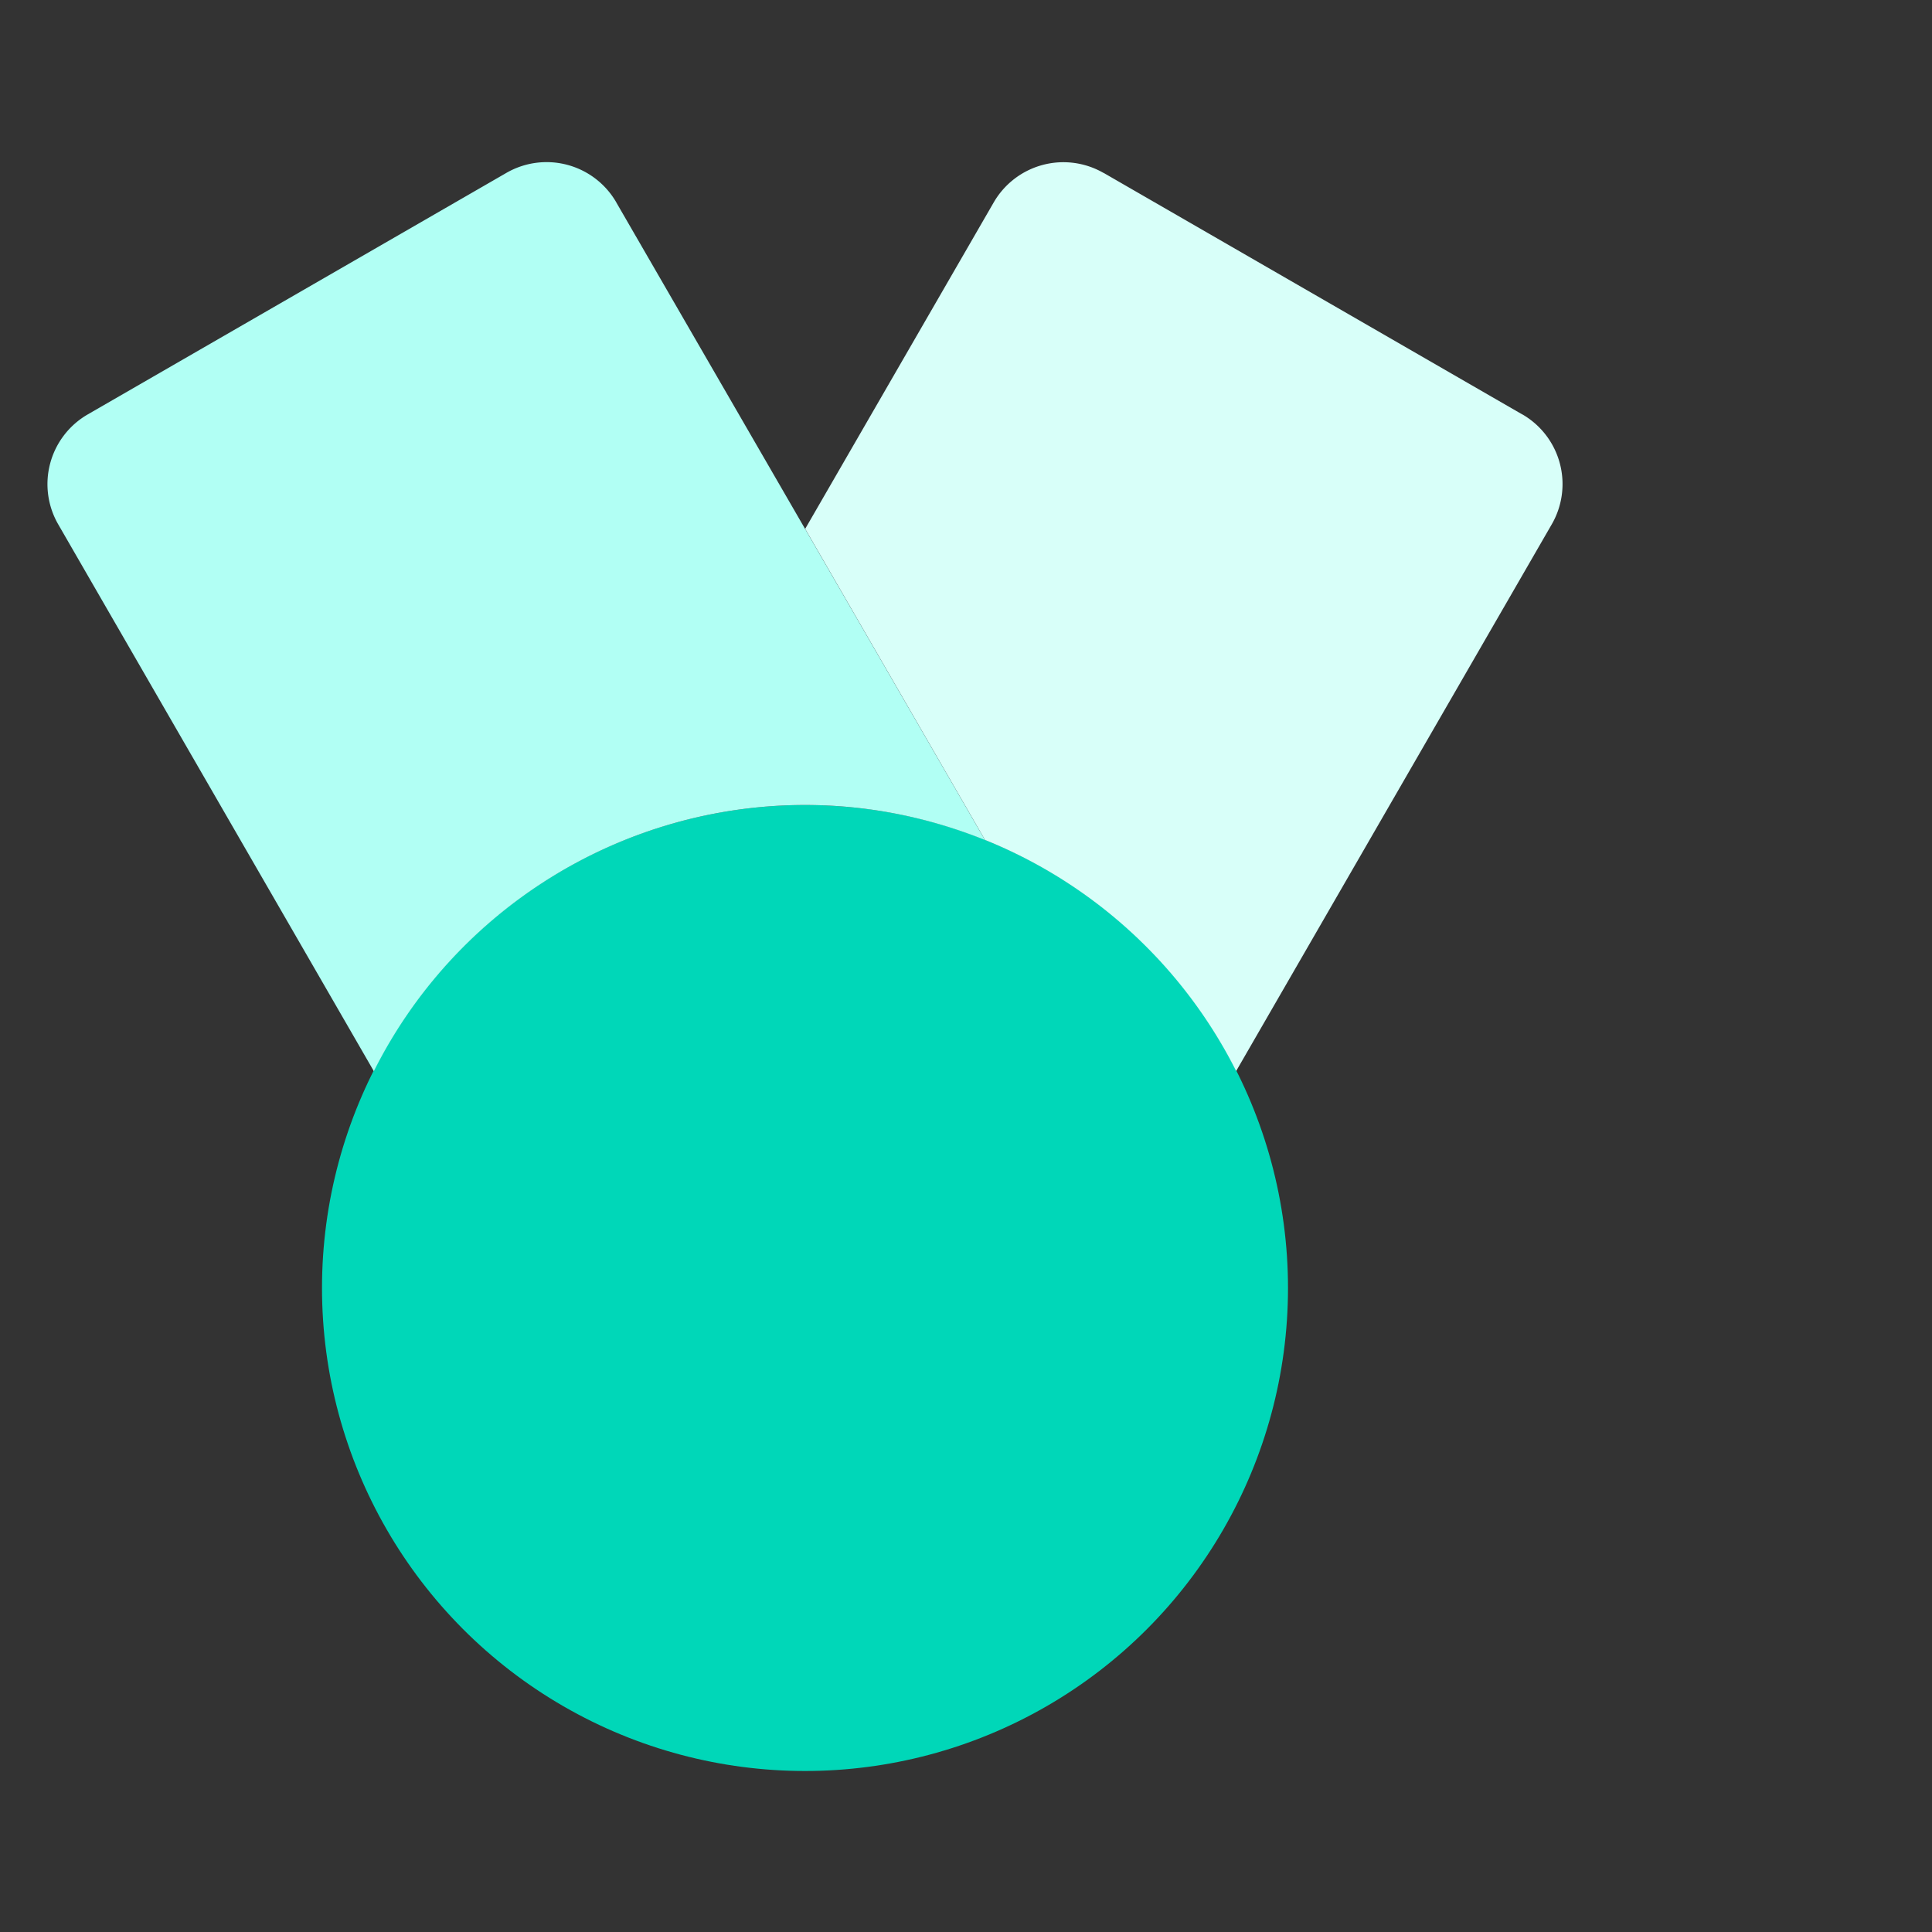
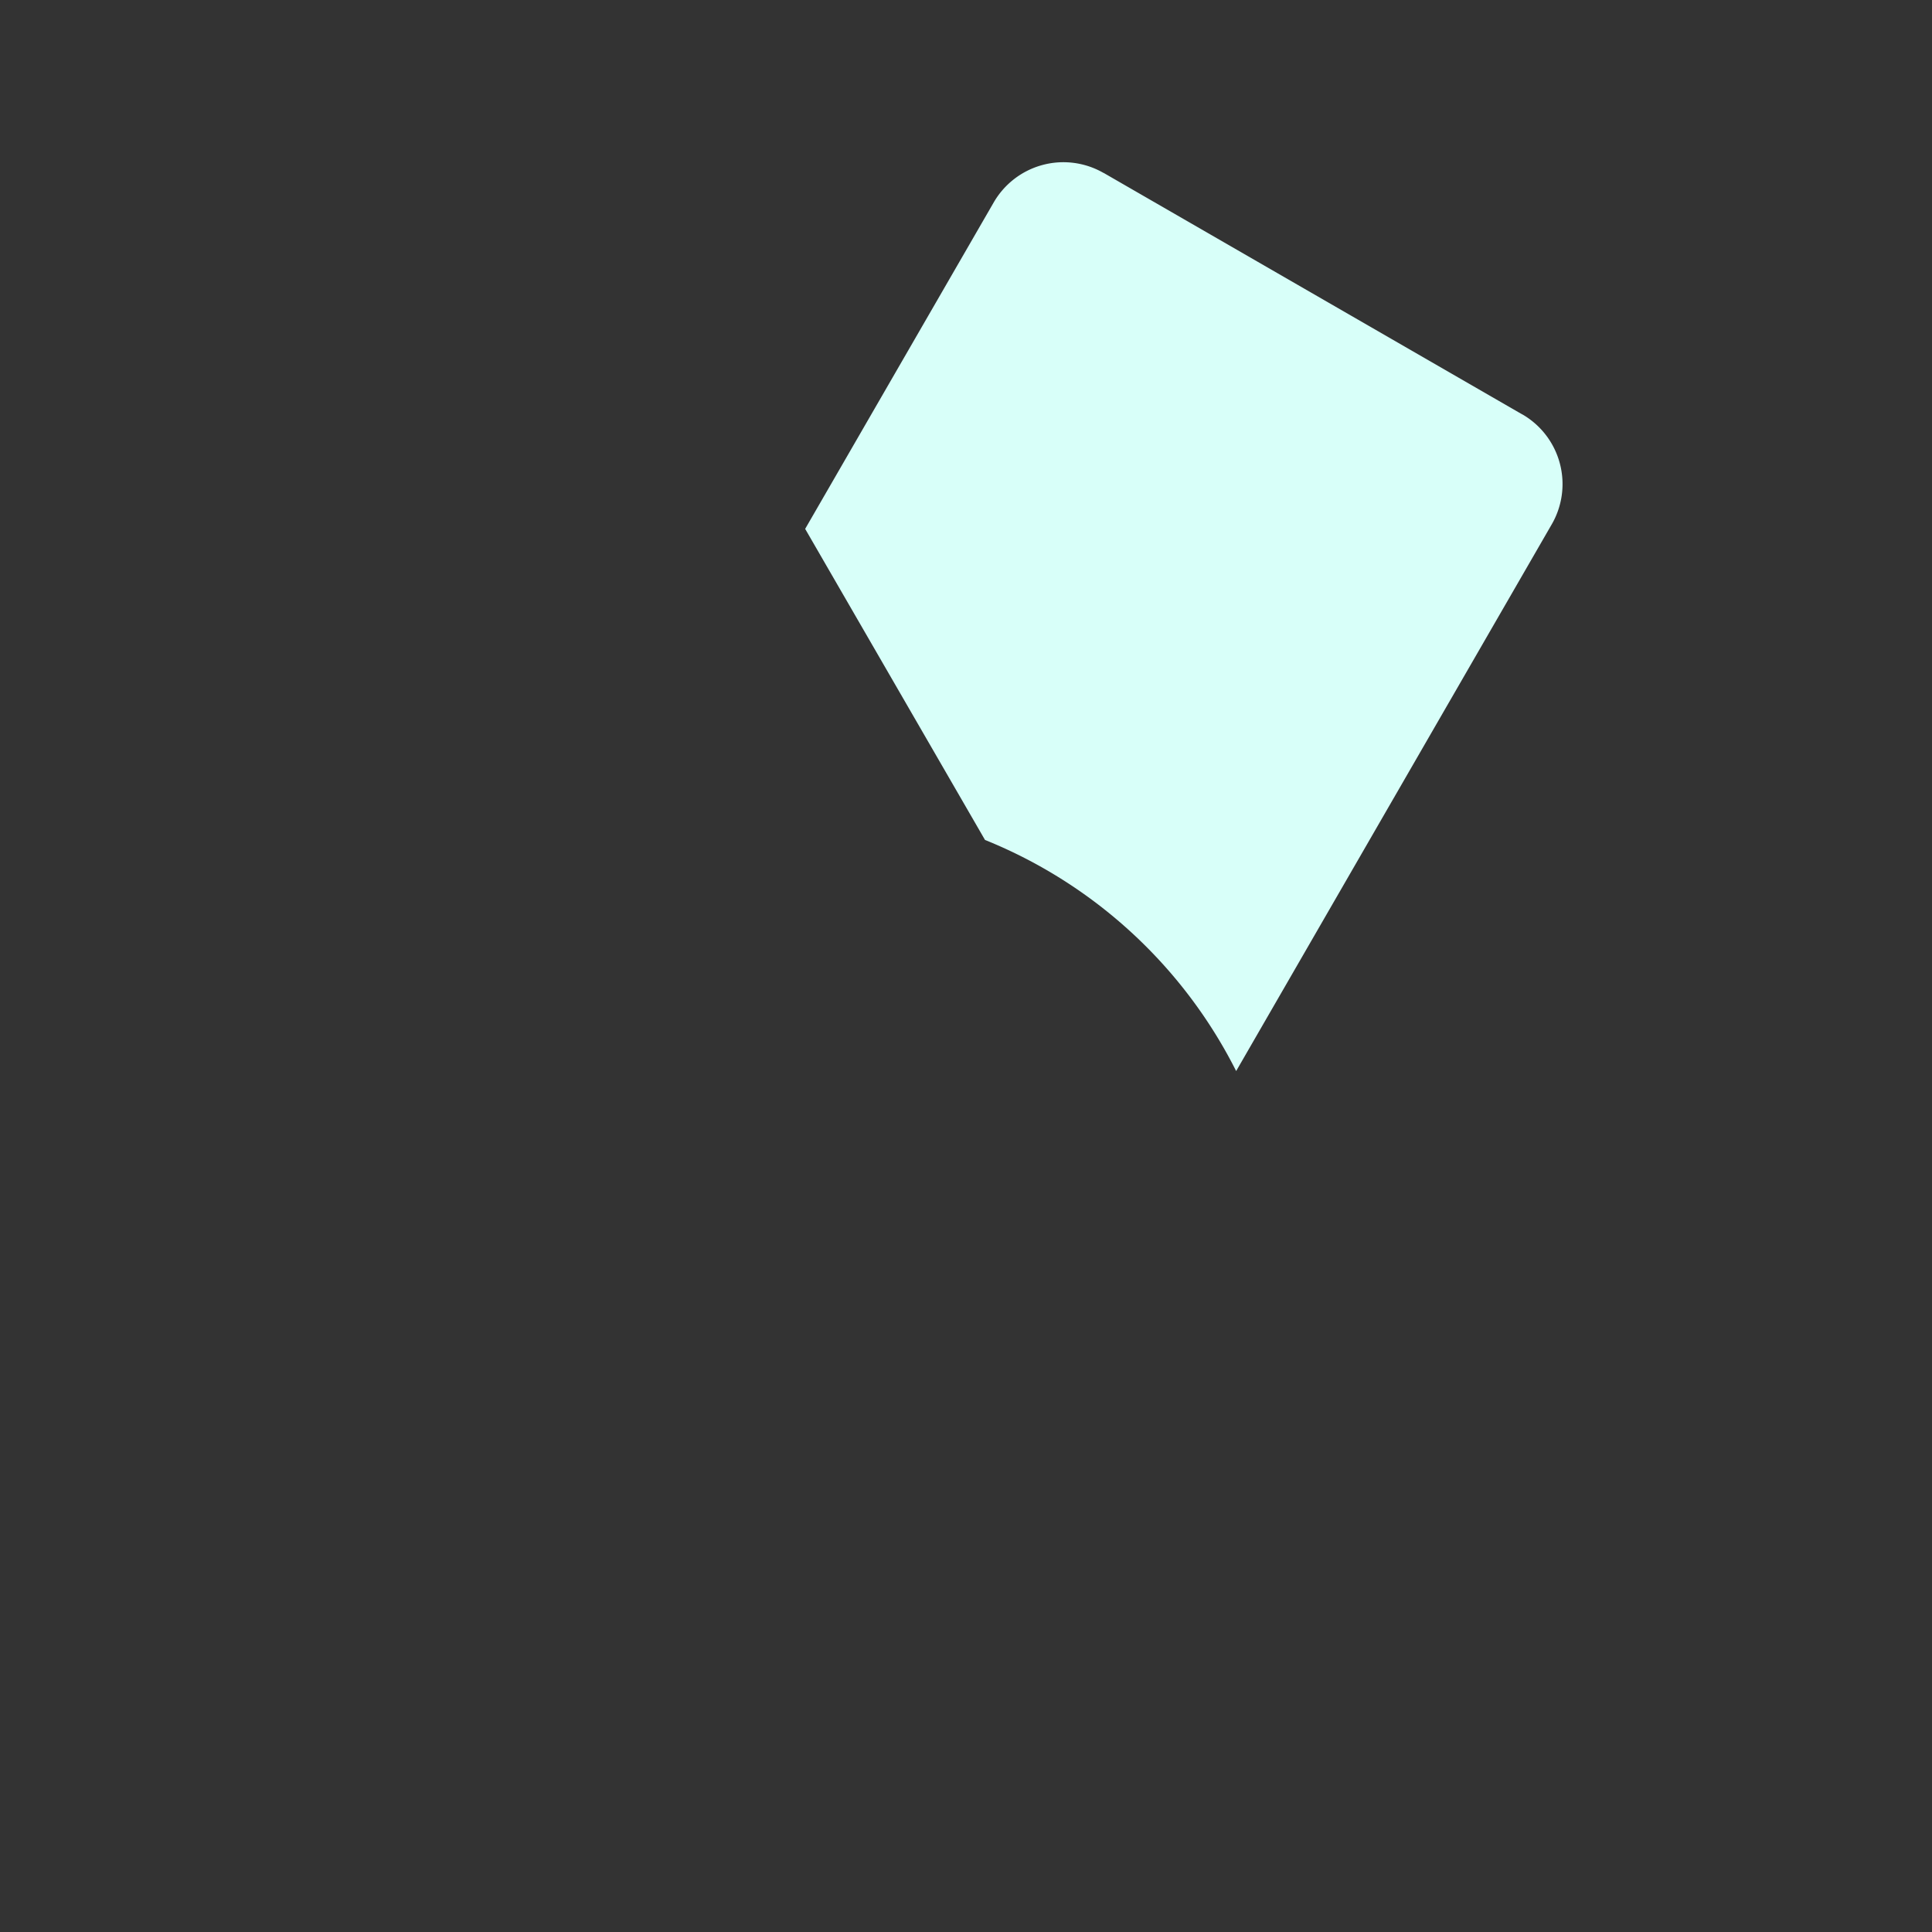
<svg xmlns="http://www.w3.org/2000/svg" viewBox="0 0 24 24" id="award">
  <rect x="0" y="0" width="24" height="24" fill="#333333" stroke="none" />
-   <circle cx="10" cy="16" r="6" fill="#00d7b8" class="color6563ff svgShape" />
  <path fill="#d8fff9" d="m18.91 5.148-5.2-3h-.002a1 1 0 0 0-1.364.367L10.002 6.57l2.234 3.864a6.014 6.014 0 0 1 3.12 2.871l3.92-6.791a1 1 0 0 0-.366-1.367z" class="colord8d8ff svgShape" />
-   <path fill="#b1fff4" d="M10 10c.791 0 1.544.157 2.236.435l-4.58-7.92v-.001a1 1 0 0 0-1.366-.366l-5.2 3a1 1 0 0 0-.366 1.367l3.92 6.792A5.995 5.995 0 0 1 10 10z" class="colorb2b1ff svgShape" />
</svg>